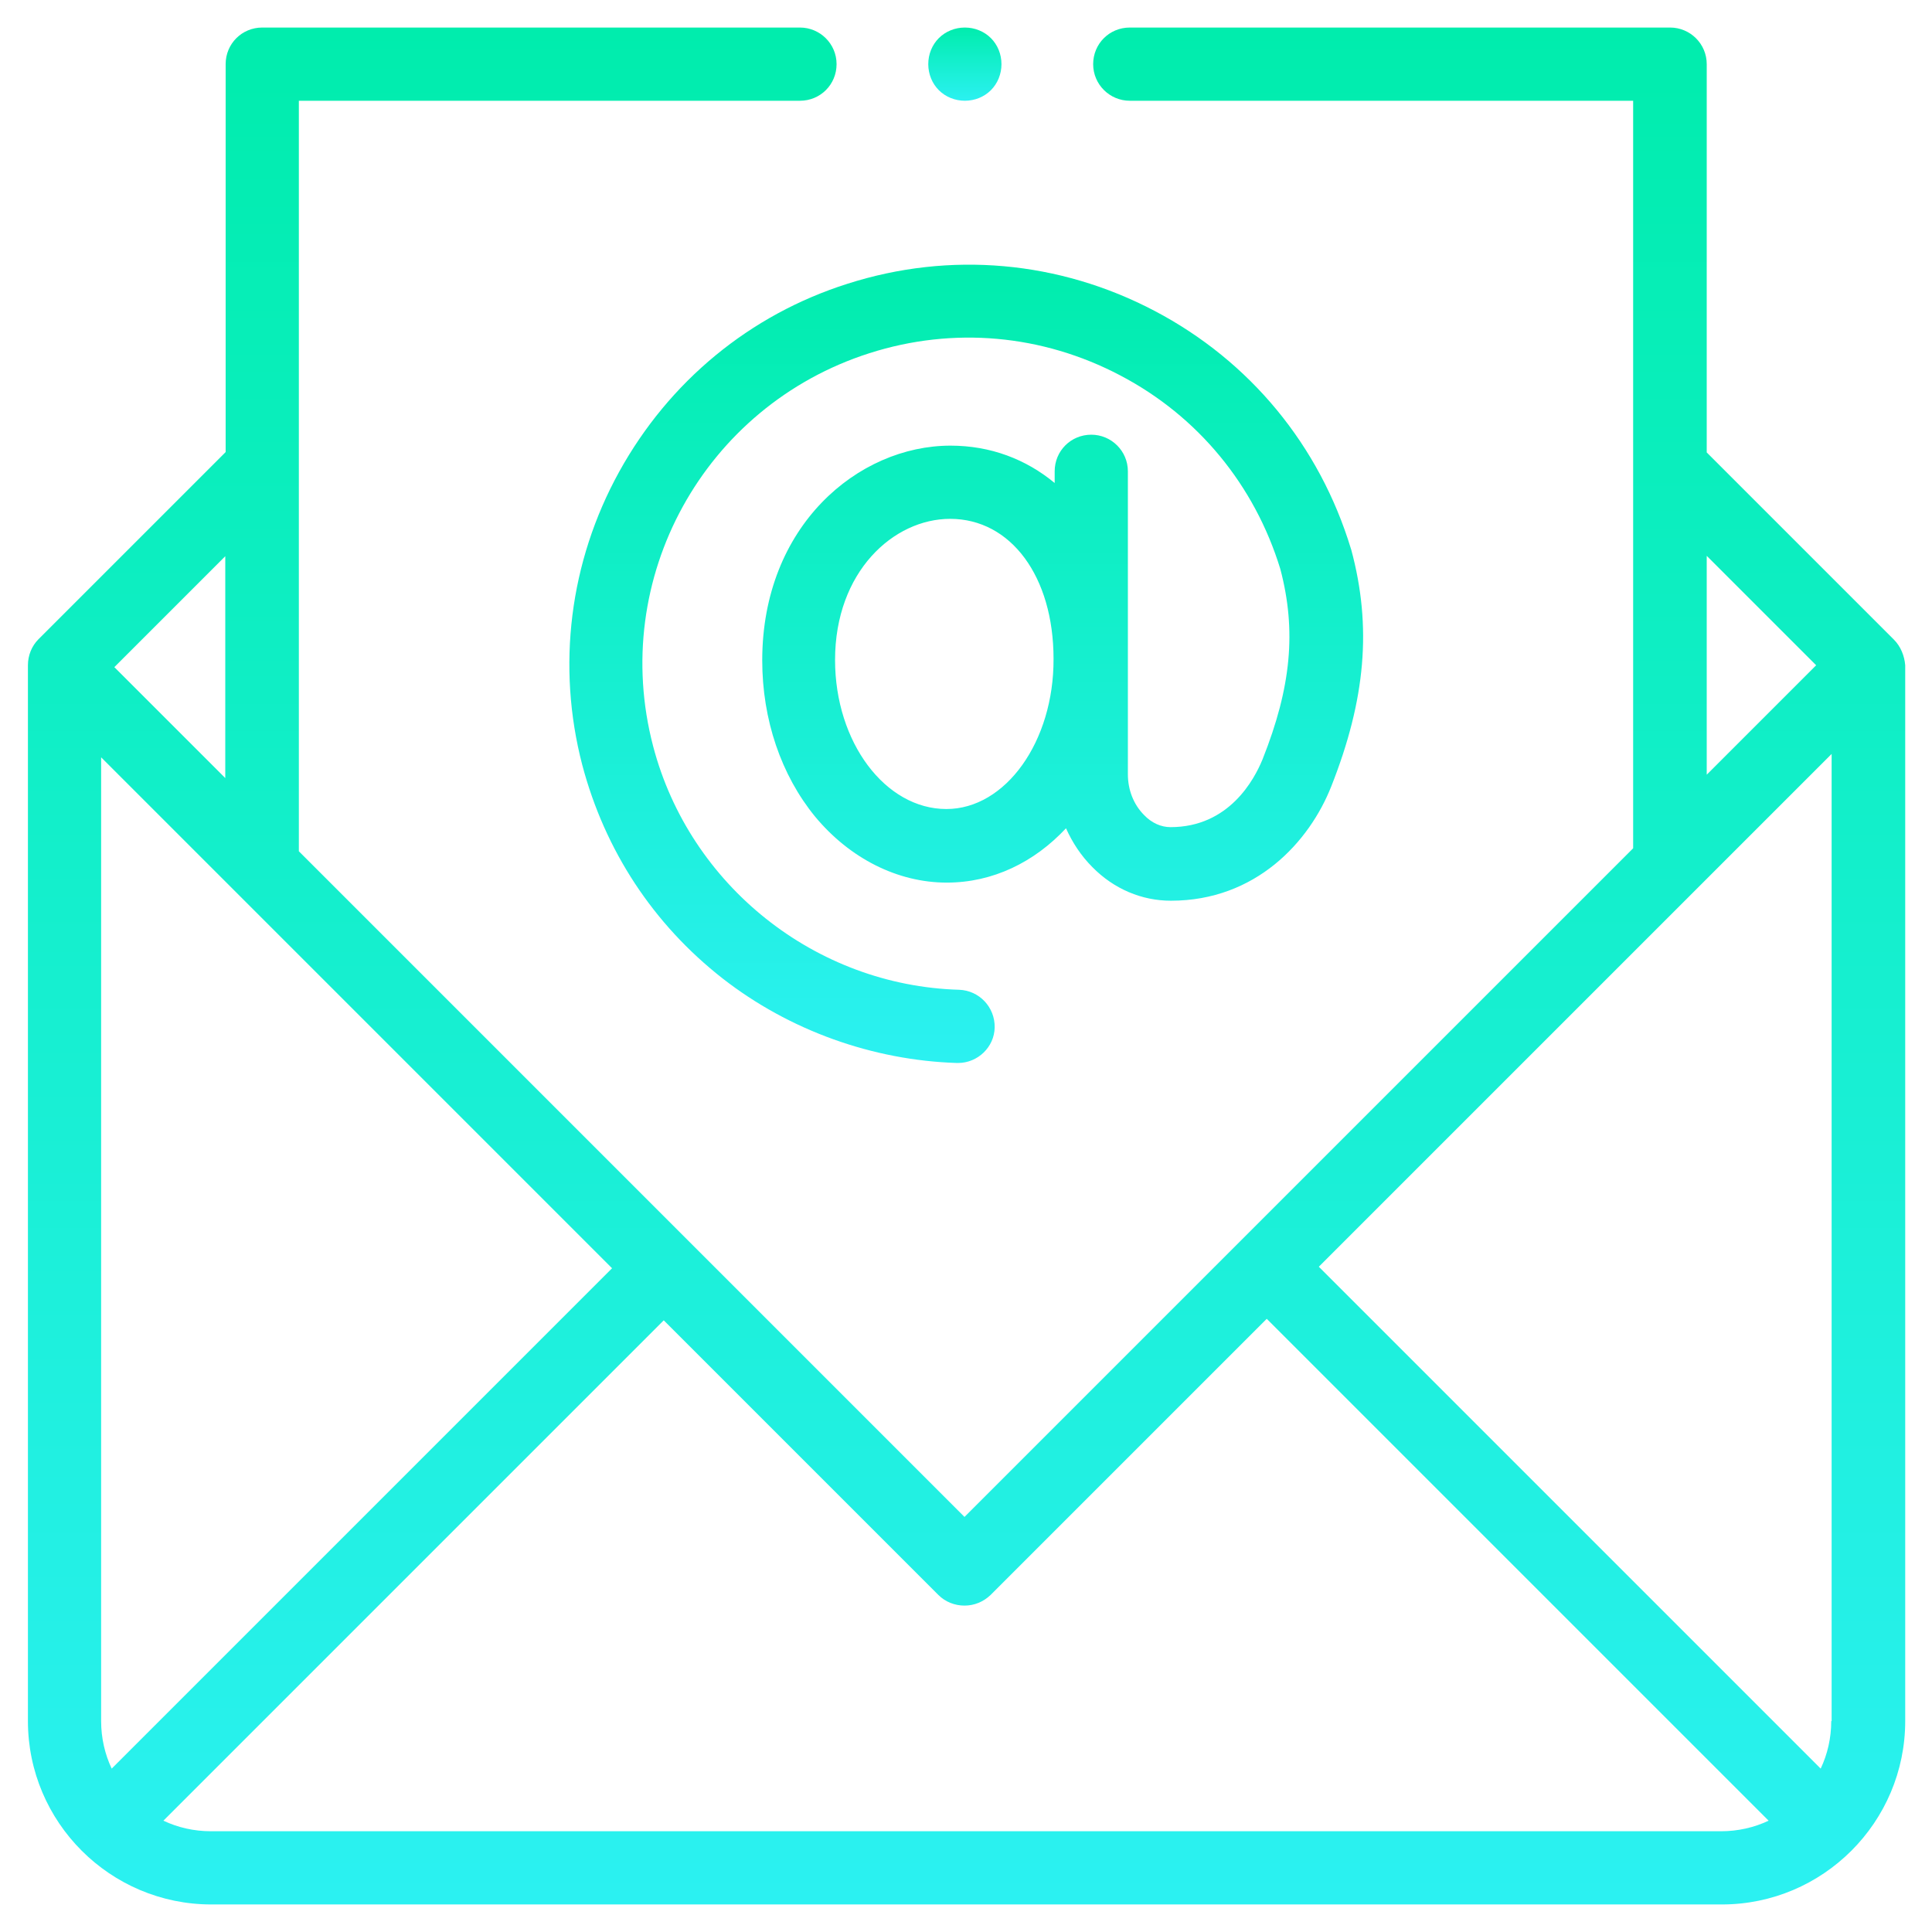
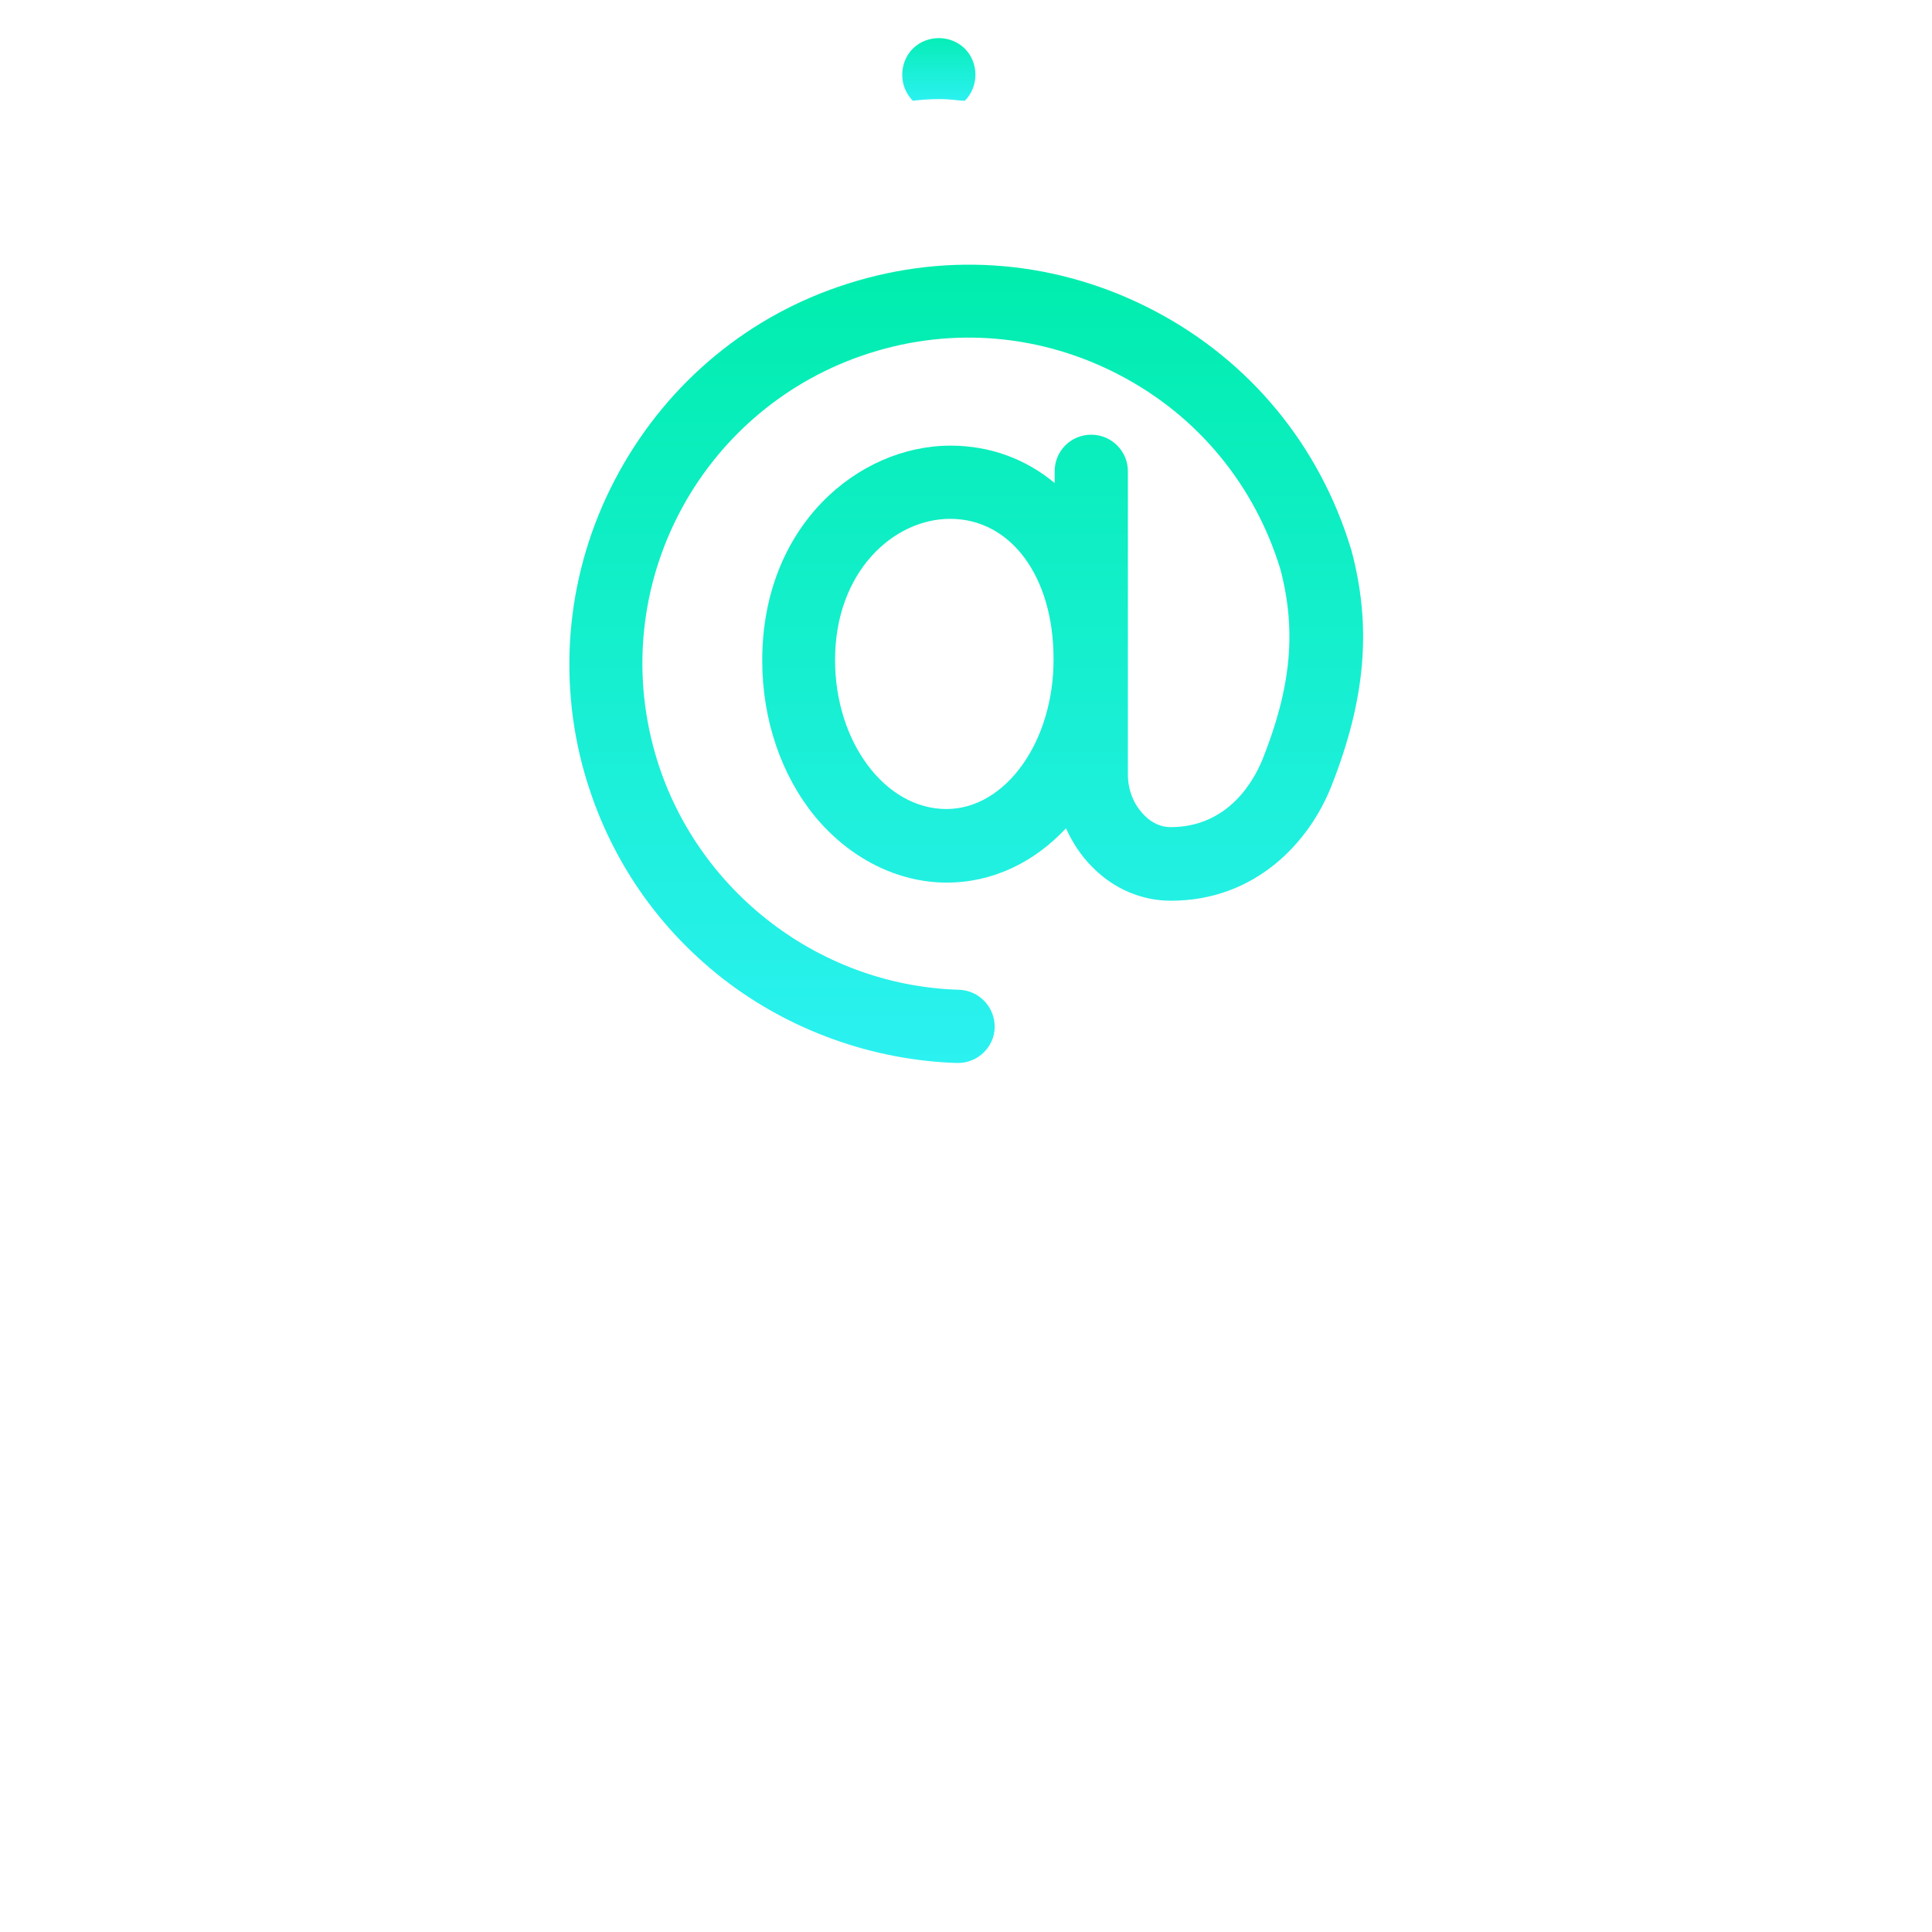
<svg xmlns="http://www.w3.org/2000/svg" id="Layer_1" x="0px" y="0px" viewBox="0 0 512 512" style="enable-background:new 0 0 512 512;" xml:space="preserve">
  <style type="text/css">	.st0{fill:url(#XMLID_2_);}	.st1{fill:url(#XMLID_3_);}	.st2{fill:url(#XMLID_4_);}</style>
  <g id="XMLID_2019_">
    <g id="XMLID_1056_">
      <linearGradient id="XMLID_2_" gradientUnits="userSpaceOnUse" x1="256" y1="504.714" x2="256" y2="7.286">
        <stop offset="0" style="stop-color:#2BF1F1" />
        <stop offset="1" style="stop-color:#00EDAD" />
      </linearGradient>
-       <path id="XMLID_1322_" class="st0" d="M501.9,169.5l-49.6-49.6V17c0-5.4-4.4-9.7-9.7-9.7H299.4c-5.4,0-9.7,4.3-9.7,9.7   s4.4,9.7,9.7,9.7h133.4v198.1L255.6,402L79.2,225.6V26.7H212c5.4,0,9.7-4.3,9.7-9.7s-4.4-9.7-9.7-9.7H69.5c-5.4,0-9.7,4.3-9.7,9.7   v102.8l-49.6,49.6c-1.8,1.8-2.8,4.3-2.8,6.9v279.8c0,26.8,21.8,48.6,48.6,48.6h400.3c26.8,0,48.6-21.8,48.6-48.6V176.3   C504.7,173.8,503.7,171.3,501.9,169.5z M485.3,456.1c0,4.5-1,8.8-2.8,12.6l-133-133l135.9-135.9V456.1z M452.3,147.3l29,29l-29,29   V147.3z M29.6,468.7c-1.8-3.8-2.8-8.1-2.8-12.6V200.7l135.4,135.4L29.6,468.7z M59.7,206.2l-29.4-29.4l29.4-29.4V206.2z    M55.9,485.3c-4.5,0-8.8-1-12.6-2.8l132.6-132.6l72.8,72.8c1.8,1.8,4.3,2.8,6.9,2.8c2.6,0,5-1,6.9-2.8l73.2-73.2l133,133   c-3.8,1.8-8.1,2.8-12.6,2.8L55.9,485.3L55.9,485.3z" />
      <linearGradient id="XMLID_3_" gradientUnits="userSpaceOnUse" x1="255.689" y1="26.716" x2="255.689" y2="7.286">
        <stop offset="0" style="stop-color:#2BF1F1" />
        <stop offset="1" style="stop-color:#00EDAD" />
      </linearGradient>
-       <path id="XMLID_1377_" class="st1" d="M255.7,26.7c2.6,0,5.1-1,6.9-2.8c1.8-1.8,2.8-4.3,2.8-6.9s-1-5.1-2.8-6.9   c-1.8-1.8-4.3-2.8-6.9-2.8c-2.6,0-5.1,1-6.9,2.8c-1.8,1.8-2.8,4.3-2.8,6.9s1,5.1,2.8,6.9C250.6,25.7,253.1,26.7,255.7,26.7z" />
+       <path id="XMLID_1377_" class="st1" d="M255.7,26.7c1.8-1.8,2.8-4.3,2.8-6.9s-1-5.1-2.8-6.9   c-1.8-1.8-4.3-2.8-6.9-2.8c-2.6,0-5.1,1-6.9,2.8c-1.8,1.8-2.8,4.3-2.8,6.9s1,5.1,2.8,6.9C250.6,25.7,253.1,26.7,255.7,26.7z" />
      <linearGradient id="XMLID_4_" gradientUnits="userSpaceOnUse" x1="256.005" y1="281.713" x2="256.005" y2="70.099">
        <stop offset="0" style="stop-color:#2BF1F1" />
        <stop offset="1" style="stop-color:#00EDAD" />
      </linearGradient>
      <path id="XMLID_1555_" class="st2" d="M164.1,125c-13.2,23.9-16.6,51.6-9.8,77.7c6,22.7,18.8,42.2,37.2,56.6   c17.7,13.8,39.8,21.7,62.1,22.4c0.1,0,0.2,0,0.3,0c5.2,0,9.6-4.2,9.7-9.4c0.1-5.4-4.1-9.8-9.4-10c-38.1-1.1-71.4-27.6-81.1-64.5   c-11.7-44.5,13.5-90.2,57.3-104.2c22.2-7.1,45.8-5,66.5,5.9c20.6,10.8,35.6,29.1,42.4,51.3c4.3,16.3,2.9,31.3-4.7,50.4   c-2.2,5.4-8.9,18-24.4,18c-2.5,0-5-1.1-7-3.2c-2.8-2.8-4.3-6.7-4.3-10.8v-80.3c0-5.4-4.4-9.7-9.7-9.7c-5.4,0-9.7,4.3-9.7,9.7v3.1   c-7.6-6.3-17-9.9-27.6-9.9c-24.5,0-49.9,21.3-49.9,56.9c0,15.7,5,30.4,14,41.4c9.2,11.1,21.9,17.5,34.9,17.5   c12.2,0,23.2-5.4,31.6-14.4c1.7,3.8,4,7.3,7,10.3c5.7,5.8,13.1,8.9,20.8,8.9c22.5,0,36.7-15.6,42.5-30.3   c9.1-23,10.8-42.3,5.3-62.7c0-0.1-0.1-0.2-0.1-0.3c-8.3-27.3-26.7-49.7-52-63c-25.3-13.3-54.2-15.9-81.4-7.2   C198.7,83.4,177.3,101.1,164.1,125L164.1,125z M250.8,214.4c-16.2,0-29.5-17.7-29.5-39.5c0-23.4,15.5-37.4,30.5-37.4   c16.1,0,27.4,15.3,27.4,37.1C279.3,196.5,266.5,214.4,250.8,214.4L250.8,214.4z" />
    </g>
  </g>
</svg>